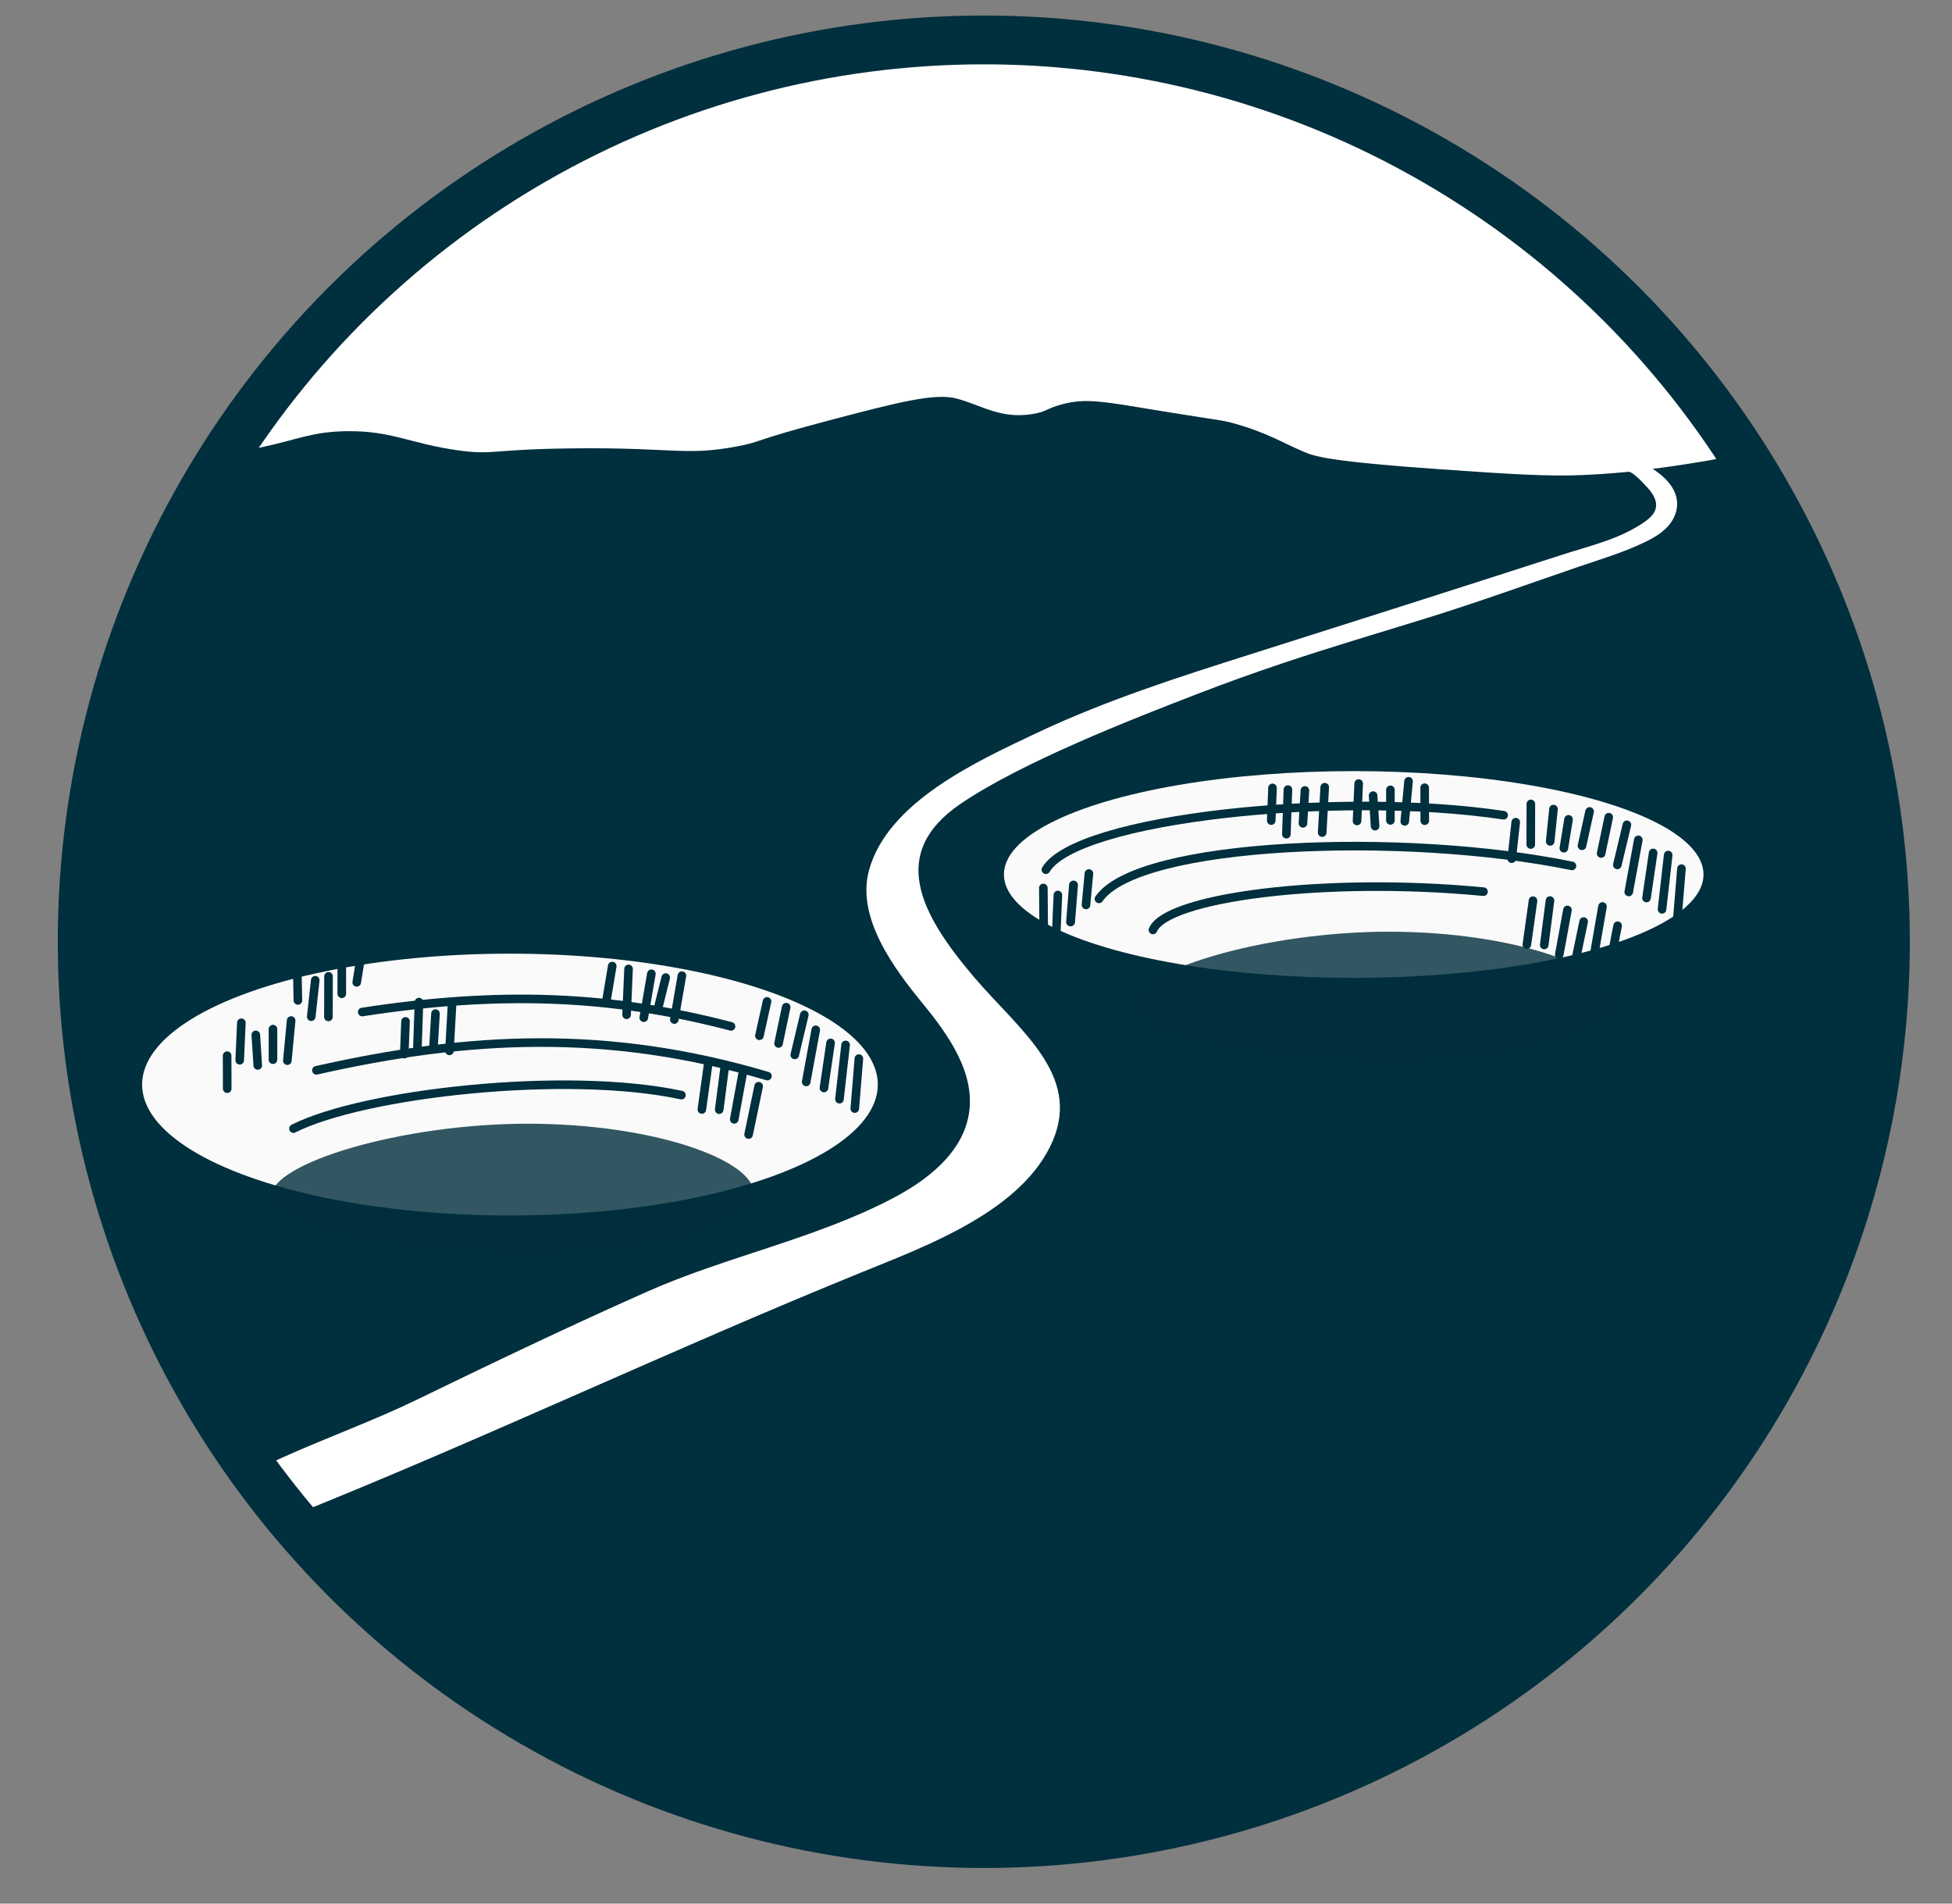
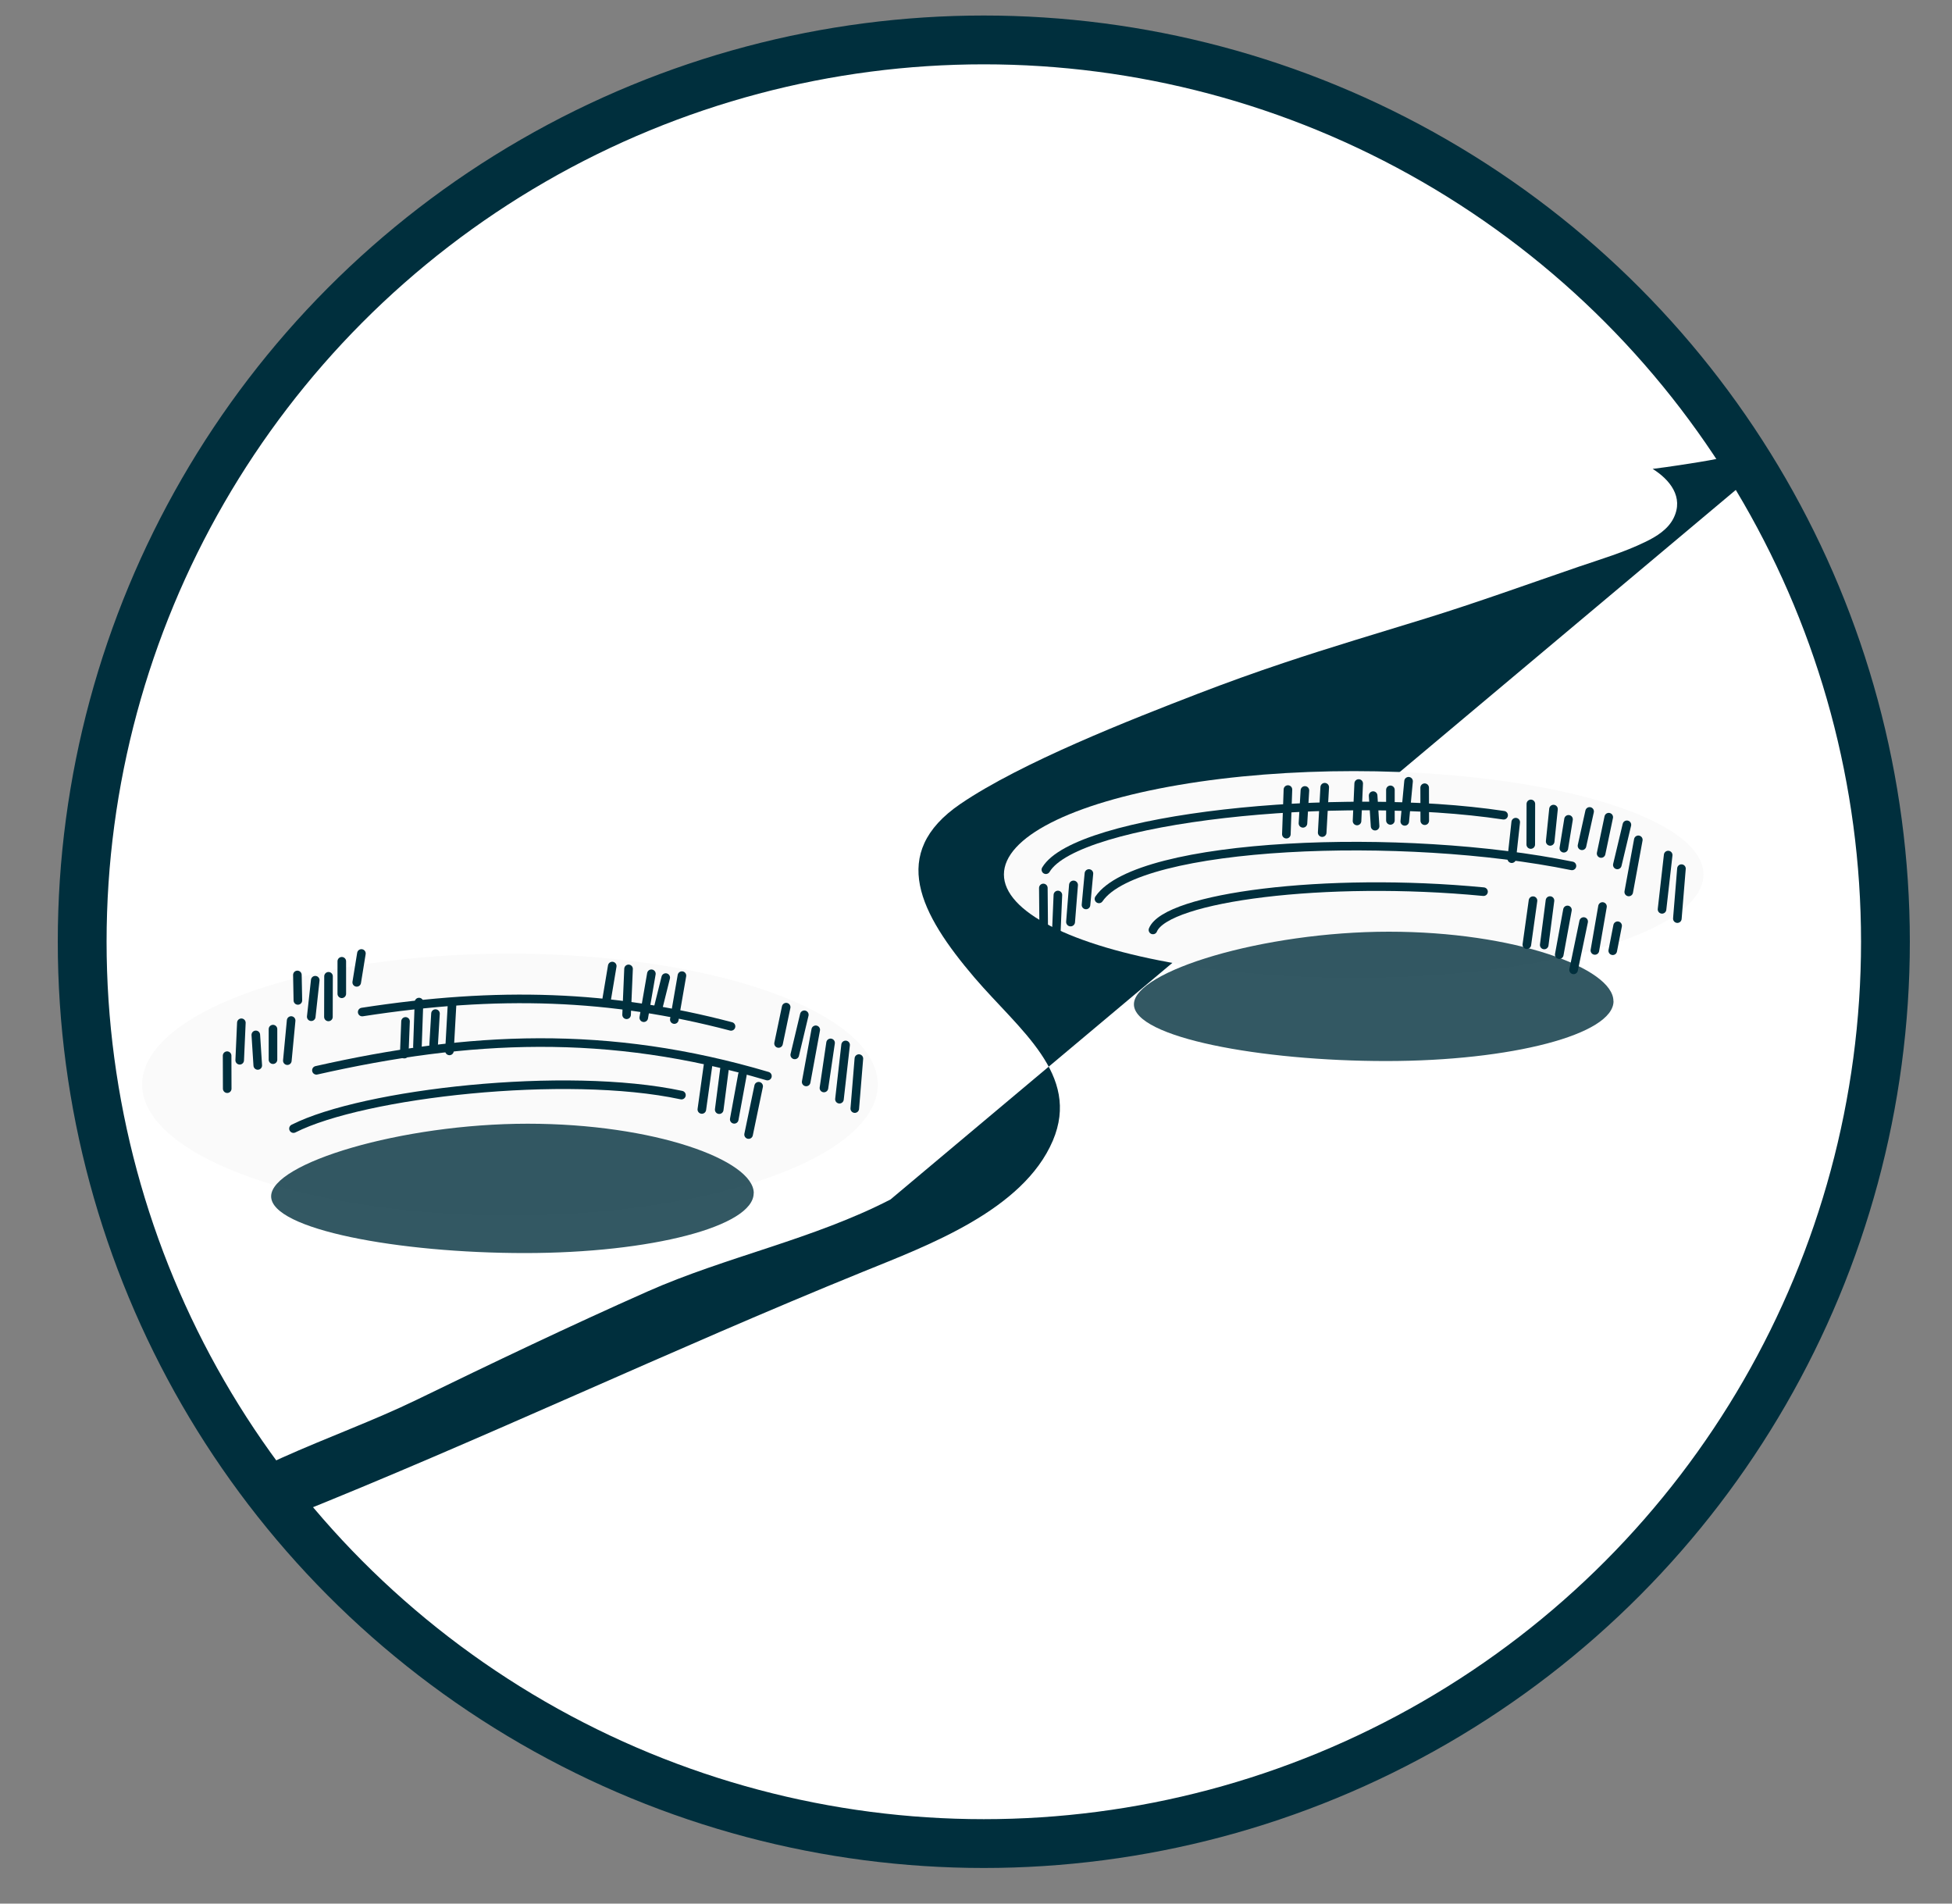
<svg xmlns="http://www.w3.org/2000/svg" id="a" viewBox="0 0 200 195">
  <rect x="0" y="0" width="200" height="195" fill="#808080" stroke="none" />
  <defs>
    <style>.c,.d,.e,.f{stroke:#002f3d;}.c,.g{fill:#fff;}.c,.e{stroke-miterlimit:10;stroke-width:5px;}.d{stroke-width:.91px;}.d,.e,.f{fill:none;}.d,.f{stroke-linecap:round;stroke-linejoin:round;}.h{opacity:.8;}.h,.i,.j{stroke-width:0px;}.h,.j{fill:#002f3d;}.f{stroke-width:.88px;}.k{clip-path:url(#b);}.i{fill:#fafafa;}</style>
    <clipPath id="b">
      <circle class="c" cx="100.8" cy="96.47" r="92.38" />
    </clipPath>
  </defs>
  <circle class="g" cx="100.8" cy="96.47" r="92.38" />
  <g class="k">
-     <path class="j" d="M184.6,44.52c-.52-.02-1.05.46-4.11,1.37-3.23.96-5.73,1.35-8.42,1.76-.96.15-1.88.27-2.74.38,1.75,1.1,3.21,2.88,2.15,5.03-.57,1.16-1.75,1.9-2.92,2.46-2.18,1.06-4.51,1.75-6.8,2.53-5.17,1.77-10.41,3.67-15.68,5.3-4.86,1.5-9.74,2.94-14.57,4.56-2.94.98-5.85,2.03-8.74,3.14-6.9,2.66-18.15,7.06-24.38,11.31-7.38,5.04-4.12,11.25,1.45,17.78,4.58,5.36,10.92,9.92,8.03,16.71-3.04,7.13-12.82,10.73-19.41,13.41-19.78,8.03-39.04,17.21-58.86,25.13-3.88,1.55-7.81,3.05-11.93,3.74-.76.13-1.82.03-1.93-.74-.06-.45.27-.84.59-1.16,6.92-6.79,17.72-9.65,26.28-13.8,7.86-3.82,15.78-7.61,23.77-11.15s16.95-5.33,24.86-9.41c3.65-1.88,7.36-4.69,8.03-8.75.69-4.18-2.07-8.08-4.76-11.36-2.85-3.48-6.79-8.71-5.48-13.58,1.89-7.03,11.1-11.21,17.12-14.06,7.11-3.37,14.62-5.77,22.11-8.14,10.59-3.35,21.18-6.73,31.75-10.14,2.88-.93,5.92-1.6,8.45-3.35.54-.38,1.09-.85,1.2-1.5.15-.84-.46-1.62-1-2.19-.28-.3-1.39-1.51-1.8-1.47-2.3.22-3.96.3-4.61.33-3.77.16-7.46-.09-14.69-.59-11.36-.79-12.87-1.33-13.9-1.76-2.21-.92-3.75-1.97-7.24-2.94-1.25-.35-1.19-.25-6.85-1.17-6.55-1.07-8.23-1.46-10.77-.78-1.6.43-1.53.74-2.94.98-3.3.57-5.29-.89-7.83-1.57-2.25-.6-6.03.37-13.51,2.35-7.59,2.01-6.37,2.05-9.01,2.55-5.36,1-6.54.08-16.84.2-8.41.09-8.1.71-11.75.2-4.98-.7-6.73-2.01-11.36-1.96-3.48.04-4.94.81-8.42,1.57-8.86,1.92-16.41.61-18.8.2-9.56-1.66-16.84-5.48-16.84-5.48-2.31-1.21-4.4-2.55-7.64-2.74-3.1-.18-4.64.84-9.2,2.55-7.36,2.76-13.53,3.9-17.82,4.7-5.27.98-6.92.83-8.22,1.17-14.64,3.89-28.34,82.26,4.9,108.87,17.35,13.89,104.64,51.63,158.4,48.41,91.6-5.49,50.58-26.85,73.24-49.19,30.62-30.19,6-109.45-.59-109.65Z" />
+     <path class="j" d="M184.6,44.52c-.52-.02-1.05.46-4.11,1.37-3.23.96-5.73,1.35-8.42,1.76-.96.15-1.88.27-2.74.38,1.75,1.1,3.21,2.88,2.15,5.03-.57,1.16-1.75,1.9-2.92,2.46-2.18,1.06-4.51,1.75-6.8,2.53-5.17,1.77-10.41,3.67-15.68,5.3-4.86,1.5-9.74,2.94-14.57,4.56-2.94.98-5.85,2.03-8.74,3.14-6.9,2.66-18.15,7.06-24.38,11.31-7.38,5.04-4.12,11.25,1.45,17.78,4.58,5.36,10.92,9.92,8.03,16.71-3.04,7.13-12.82,10.73-19.41,13.41-19.78,8.03-39.04,17.21-58.86,25.13-3.88,1.55-7.81,3.05-11.93,3.74-.76.13-1.82.03-1.93-.74-.06-.45.27-.84.59-1.16,6.92-6.79,17.72-9.65,26.28-13.8,7.86-3.82,15.78-7.61,23.77-11.15s16.95-5.33,24.86-9.41Z" />
    <ellipse class="i" cx="138.7" cy="89.58" rx="35.84" ry="10.59" />
    <path class="h" d="M165.32,102.56c0,3.39-10.43,6.13-23.3,6.13s-25.84-2.42-25.84-5.81,13.26-7.44,26.12-7.44,23.01,3.73,23.01,7.11Z" />
    <path class="f" d="M160.23,86.89c.16-.99.32-1.97.48-2.96" />
    <path class="f" d="M159.17,82.88l-.34,3.31" />
    <path class="f" d="M165.74,94.83c-.17.85-.33,1.71-.5,2.56" />
    <path class="f" d="M155.3,84.22c-.14,1.25-.28,2.49-.41,3.74" />
    <path class="f" d="M156.85,82.35c0,1.39,0,2.78-.01,4.16" />
    <path class="d" d="M109.69,94.44c.1-1.26.2-2.52.3-3.78" />
    <path class="f" d="M108.19,96.38c.07-1.57.13-3.13.2-4.7" />
    <path class="f" d="M106.94,95.53c-.01-1.52-.03-3.05-.04-4.57" />
    <path class="f" d="M111.27,92.7l.3-3.22" />
    <path class="f" d="M163.41,97.36c.26-1.5.52-3,.78-4.5" />
    <path class="f" d="M162.87,83.12c-.26,1.17-.52,2.35-.78,3.52" />
    <path class="f" d="M164.83,83.71c-.26,1.24-.52,2.48-.78,3.72" />
    <path class="f" d="M166.69,84.49c-.33,1.37-.65,2.74-.98,4.11" />
    <path class="f" d="M167.86,86.03c-.33,1.78-.65,3.56-.98,5.34" />
-     <path class="f" d="M169.38,87.37c-.23,1.54-.45,3.08-.68,4.62" />
    <path class="f" d="M170.92,87.59c-.21,1.85-.42,3.71-.63,5.56" />
    <path class="f" d="M172.28,88.98c-.14,1.71-.28,3.42-.42,5.12" />
    <path class="f" d="M140.69,81.5c.07,1.04.13,2.09.2,3.13" />
    <path class="f" d="M142.46,80.91v3.13" />
    <path class="f" d="M144.32,80.03c-.13,1.37-.26,2.74-.39,4.11" />
-     <path class="f" d="M130.38,80.71c-.04,1.12-.09,2.23-.13,3.35" />
    <path class="f" d="M131.96,80.88c-.05,1.52-.11,3.05-.16,4.57" />
    <path class="f" d="M133.7,80.97c-.07,1.12-.13,2.25-.2,3.37" />
    <path class="f" d="M135.73,80.64c-.09,1.55-.17,3.1-.26,4.65" />
    <path class="f" d="M145.97,80.69c0,1.13,0,2.25.01,3.38" />
    <path class="f" d="M139.21,80.26c-.06,1.28-.11,2.56-.17,3.84" />
    <path class="f" d="M157.07,92.26c-.21,1.5-.42,3.01-.63,4.51" />
    <path class="f" d="M158.81,92.25c-.2,1.52-.39,3.03-.59,4.55" />
    <path class="f" d="M160.6,93.21c-.28,1.53-.56,3.05-.84,4.58" />
    <path class="f" d="M162.26,94.4c-.34,1.65-.68,3.3-1.03,4.95" />
    <path class="f" d="M107.16,89.09c3.13-5.29,29.96-8.13,46.9-5.58" />
    <path class="f" d="M112.6,92.08c4.01-5.87,31.28-6.9,48.46-3.38" />
    <path class="f" d="M118.13,95.26c1.37-3.33,17.62-5.48,33.87-3.92" />
    <ellipse class="i" cx="52.25" cy="111.1" rx="37.69" ry="13.41" />
    <path class="h" d="M77.22,122.23c0,3.39-10.5,6.13-23.44,6.13s-26-2.42-26-5.81,13.34-7.44,26.29-7.44,23.16,3.73,23.16,7.11Z" />
    <path class="f" d="M36.55,100.63c.16-.99.32-1.97.48-2.96" />
    <path class="f" d="M35.02,98.47v3.33" />
    <path class="f" d="M30.47,99.87c.02.87.03,1.74.05,2.61" />
    <path class="f" d="M32.3,100.41c-.14,1.25-.28,2.49-.41,3.74" />
    <path class="f" d="M33.66,100.01c0,1.39,0,2.78-.01,4.16" />
    <path class="f" d="M62.14,102.48c.2-1.17.39-2.35.59-3.52" />
    <path class="f" d="M64.2,103.95c.07-1.57.13-3.13.2-4.7" />
    <path class="f" d="M65.96,104.25c.26-1.5.52-3,.78-4.5" />
    <path class="f" d="M67.43,103.27l.78-3.13" />
    <path class="f" d="M69.09,104.44c.26-1.5.52-3,.78-4.5" />
-     <path class="f" d="M78.59,102.58c-.26,1.17-.52,2.35-.78,3.52" />
    <path class="f" d="M80.55,103.17c-.26,1.24-.52,2.48-.78,3.72" />
    <path class="f" d="M82.41,103.95c-.33,1.37-.65,2.74-.98,4.11" />
    <path class="f" d="M83.58,105.49c-.33,1.78-.65,3.56-.98,5.34" />
    <path class="f" d="M85.1,106.83c-.23,1.54-.45,3.08-.68,4.62" />
    <path class="f" d="M86.64,107.04c-.21,1.85-.42,3.71-.63,5.56" />
    <path class="f" d="M88,108.44c-.14,1.71-.28,3.42-.42,5.12" />
    <path class="f" d="M26.21,106.01c.07,1.04.13,2.09.2,3.13" />
    <path class="f" d="M27.97,105.42v3.13" />
    <path class="f" d="M29.83,104.54c-.13,1.37-.26,2.74-.39,4.11" />
    <path class="f" d="M41.55,104.63c-.04,1.12-.09,2.23-.13,3.35" />
    <path class="f" d="M42.93,102.65c-.05,1.52-.11,3.05-.16,4.57" />
    <path class="f" d="M44.62,103.83c-.07,1.12-.13,2.25-.2,3.37" />
    <path class="f" d="M46.31,103c-.09,1.55-.17,3.1-.26,4.65" />
    <path class="f" d="M23.27,108.14c0,1.13,0,2.25.01,3.38" />
    <path class="f" d="M24.73,104.77c-.06,1.28-.11,2.56-.17,3.84" />
    <path class="f" d="M72.54,109.14c-.21,1.5-.42,3.01-.63,4.51" />
    <path class="f" d="M74.28,109.12c-.2,1.52-.39,3.03-.59,4.55" />
    <path class="f" d="M76.07,110.08c-.28,1.53-.56,3.05-.84,4.58" />
    <path class="f" d="M77.73,111.27c-.34,1.65-.68,3.3-1.03,4.95" />
    <path class="f" d="M32.42,109.64c15.57-3.52,29.85-4.26,46.21.59" />
    <path class="f" d="M37.11,103.67c13.9-2.15,25.46-1.77,37.79,1.47" />
    <path class="f" d="M30.07,115.61c7.15-3.62,27.9-5.97,39.75-3.43" />
  </g>
  <circle class="e" cx="100.8" cy="96.47" r="92.38" />
</svg>